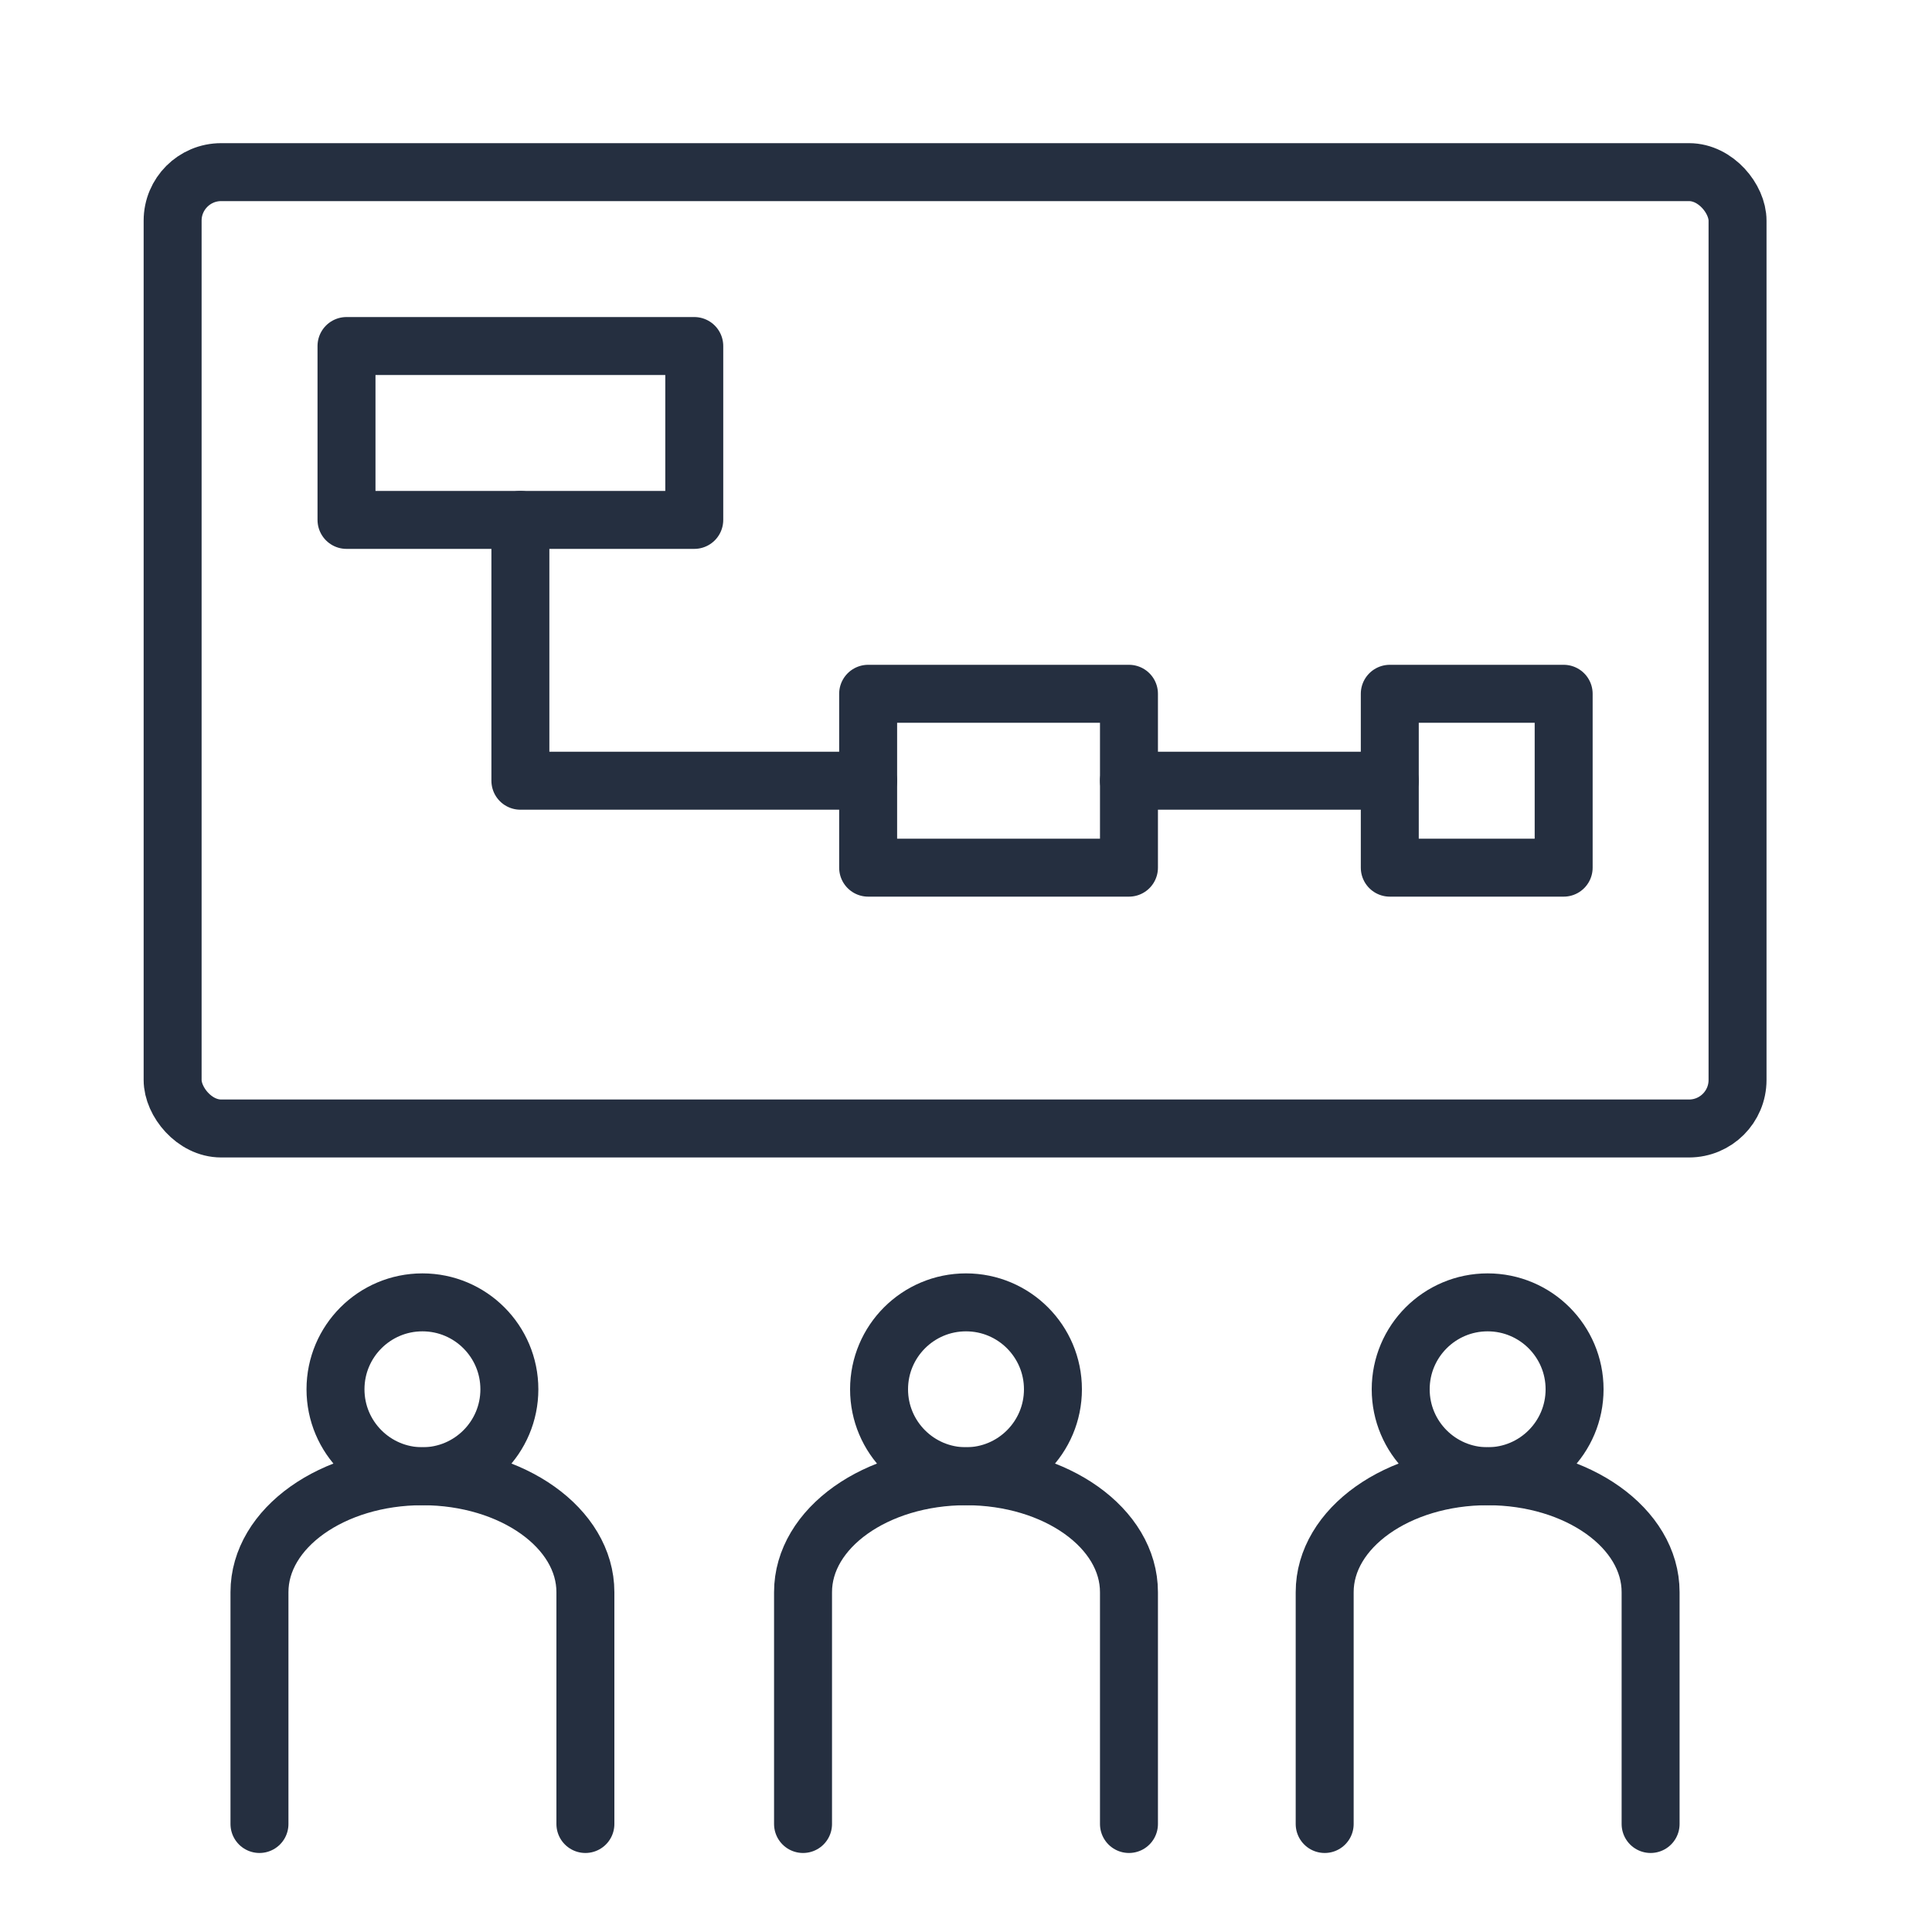
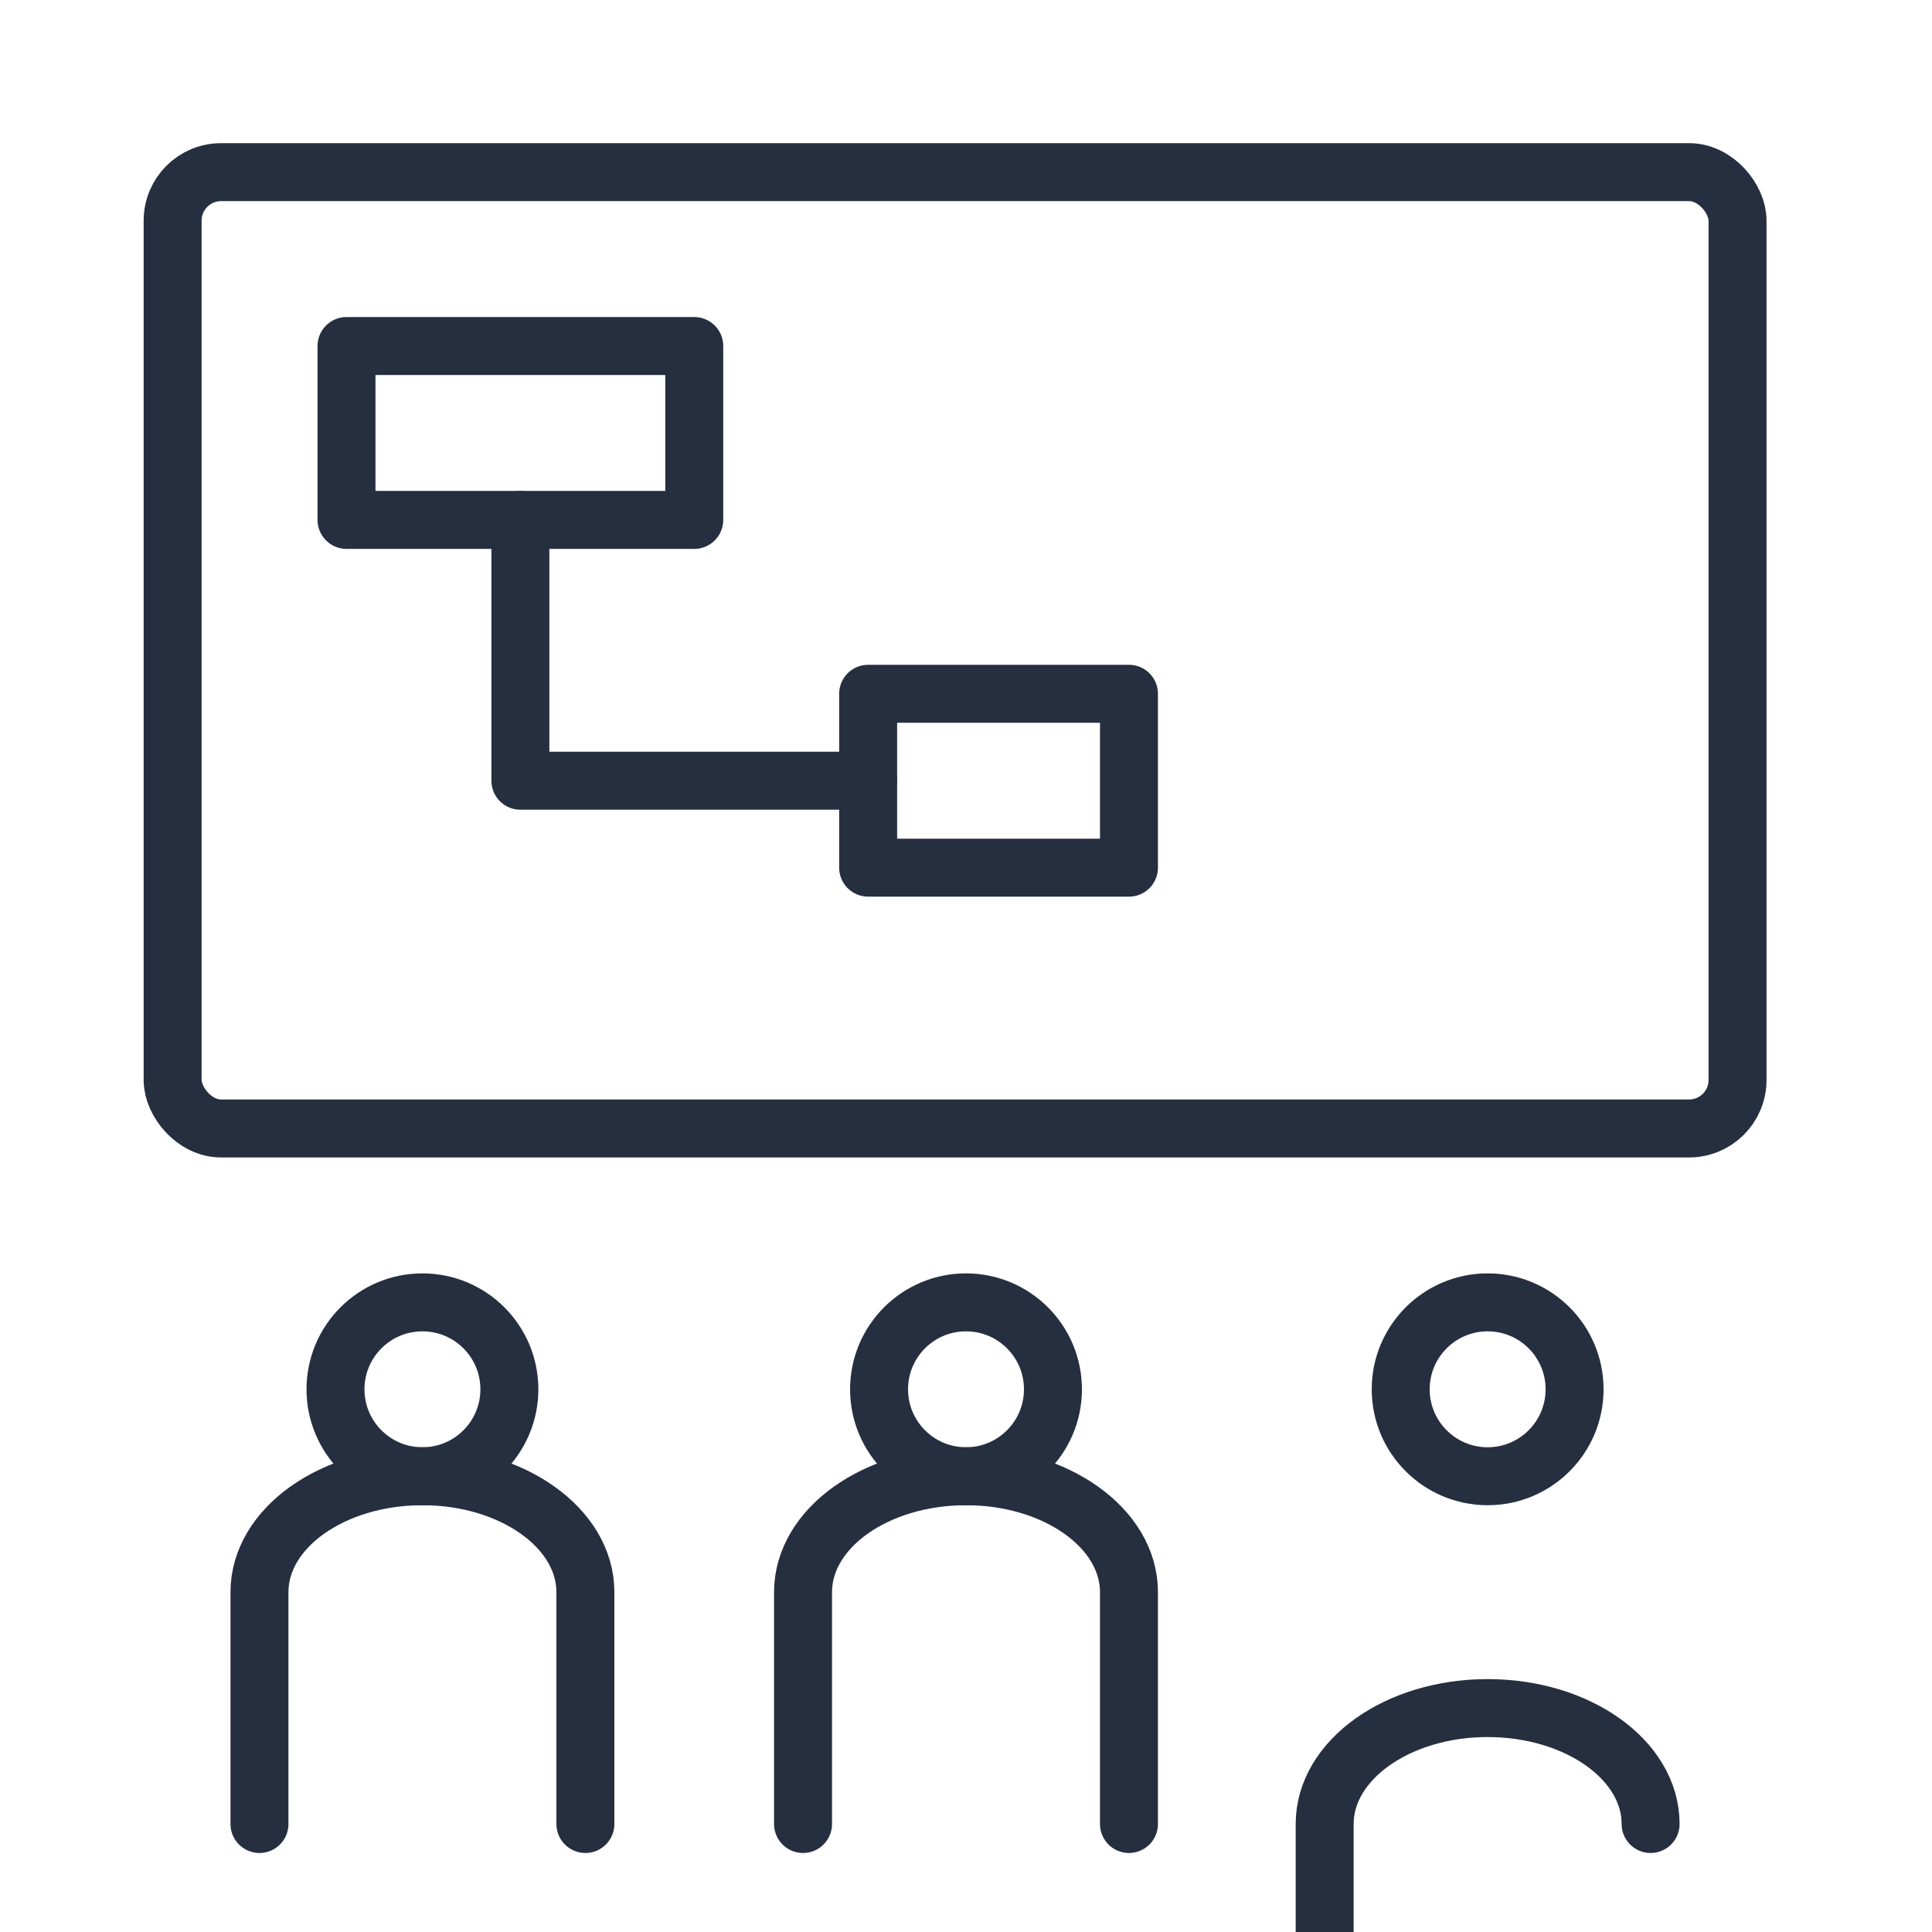
<svg xmlns="http://www.w3.org/2000/svg" id="Layer_1" data-name="Layer 1" viewBox="0 0 200 200">
  <title>icons</title>
  <rect x="17.87" y="17.82" width="162" height="99" rx="5.02" ry="5.02" style="fill:none;stroke:#252f40;stroke-linecap:round;stroke-linejoin:round;stroke-width:6px" />
  <circle cx="100" cy="143.82" r="9" style="fill:none;stroke:#252f40;stroke-linecap:round;stroke-linejoin:round;stroke-width:6px" />
  <path d="M116.87,188.82v-24c0-6.63-7.55-12-16.87-12s-16.87,5.37-16.87,12v24" style="fill:none;stroke:#252f40;stroke-linecap:round;stroke-linejoin:round;stroke-width:6px" />
  <rect x="35.87" y="35.82" width="36" height="18" style="fill:none;stroke:#252f40;stroke-linecap:round;stroke-linejoin:round;stroke-width:6px" />
  <rect x="89.87" y="71.82" width="27" height="18" style="fill:none;stroke:#252f40;stroke-linecap:round;stroke-linejoin:round;stroke-width:6px" />
-   <rect x="143.87" y="71.82" width="18" height="18" style="fill:none;stroke:#252f40;stroke-linecap:round;stroke-linejoin:round;stroke-width:6px" />
  <polyline points="53.87 53.82 53.87 80.82 89.86 80.82" style="fill:none;stroke:#252f40;stroke-linecap:round;stroke-linejoin:round;stroke-width:6px" />
-   <line x1="116.87" y1="80.82" x2="143.87" y2="80.82" style="fill:none;stroke:#252f40;stroke-linecap:round;stroke-linejoin:round;stroke-width:6px" />
  <circle cx="154" cy="143.82" r="9" style="fill:none;stroke:#252f40;stroke-linecap:round;stroke-linejoin:round;stroke-width:6px" />
-   <path d="M170.87,188.82v-24c0-6.63-7.55-12-16.87-12s-16.87,5.37-16.87,12v24" style="fill:none;stroke:#252f40;stroke-linecap:round;stroke-linejoin:round;stroke-width:6px" />
+   <path d="M170.87,188.82c0-6.63-7.55-12-16.87-12s-16.87,5.37-16.87,12v24" style="fill:none;stroke:#252f40;stroke-linecap:round;stroke-linejoin:round;stroke-width:6px" />
  <circle cx="43.73" cy="143.82" r="9" style="fill:none;stroke:#252f40;stroke-linecap:round;stroke-linejoin:round;stroke-width:6px" />
  <path d="M60.6,188.82v-24c0-6.63-7.55-12-16.87-12s-16.87,5.37-16.87,12v24" style="fill:none;stroke:#252f40;stroke-linecap:round;stroke-linejoin:round;stroke-width:6px" />
</svg>